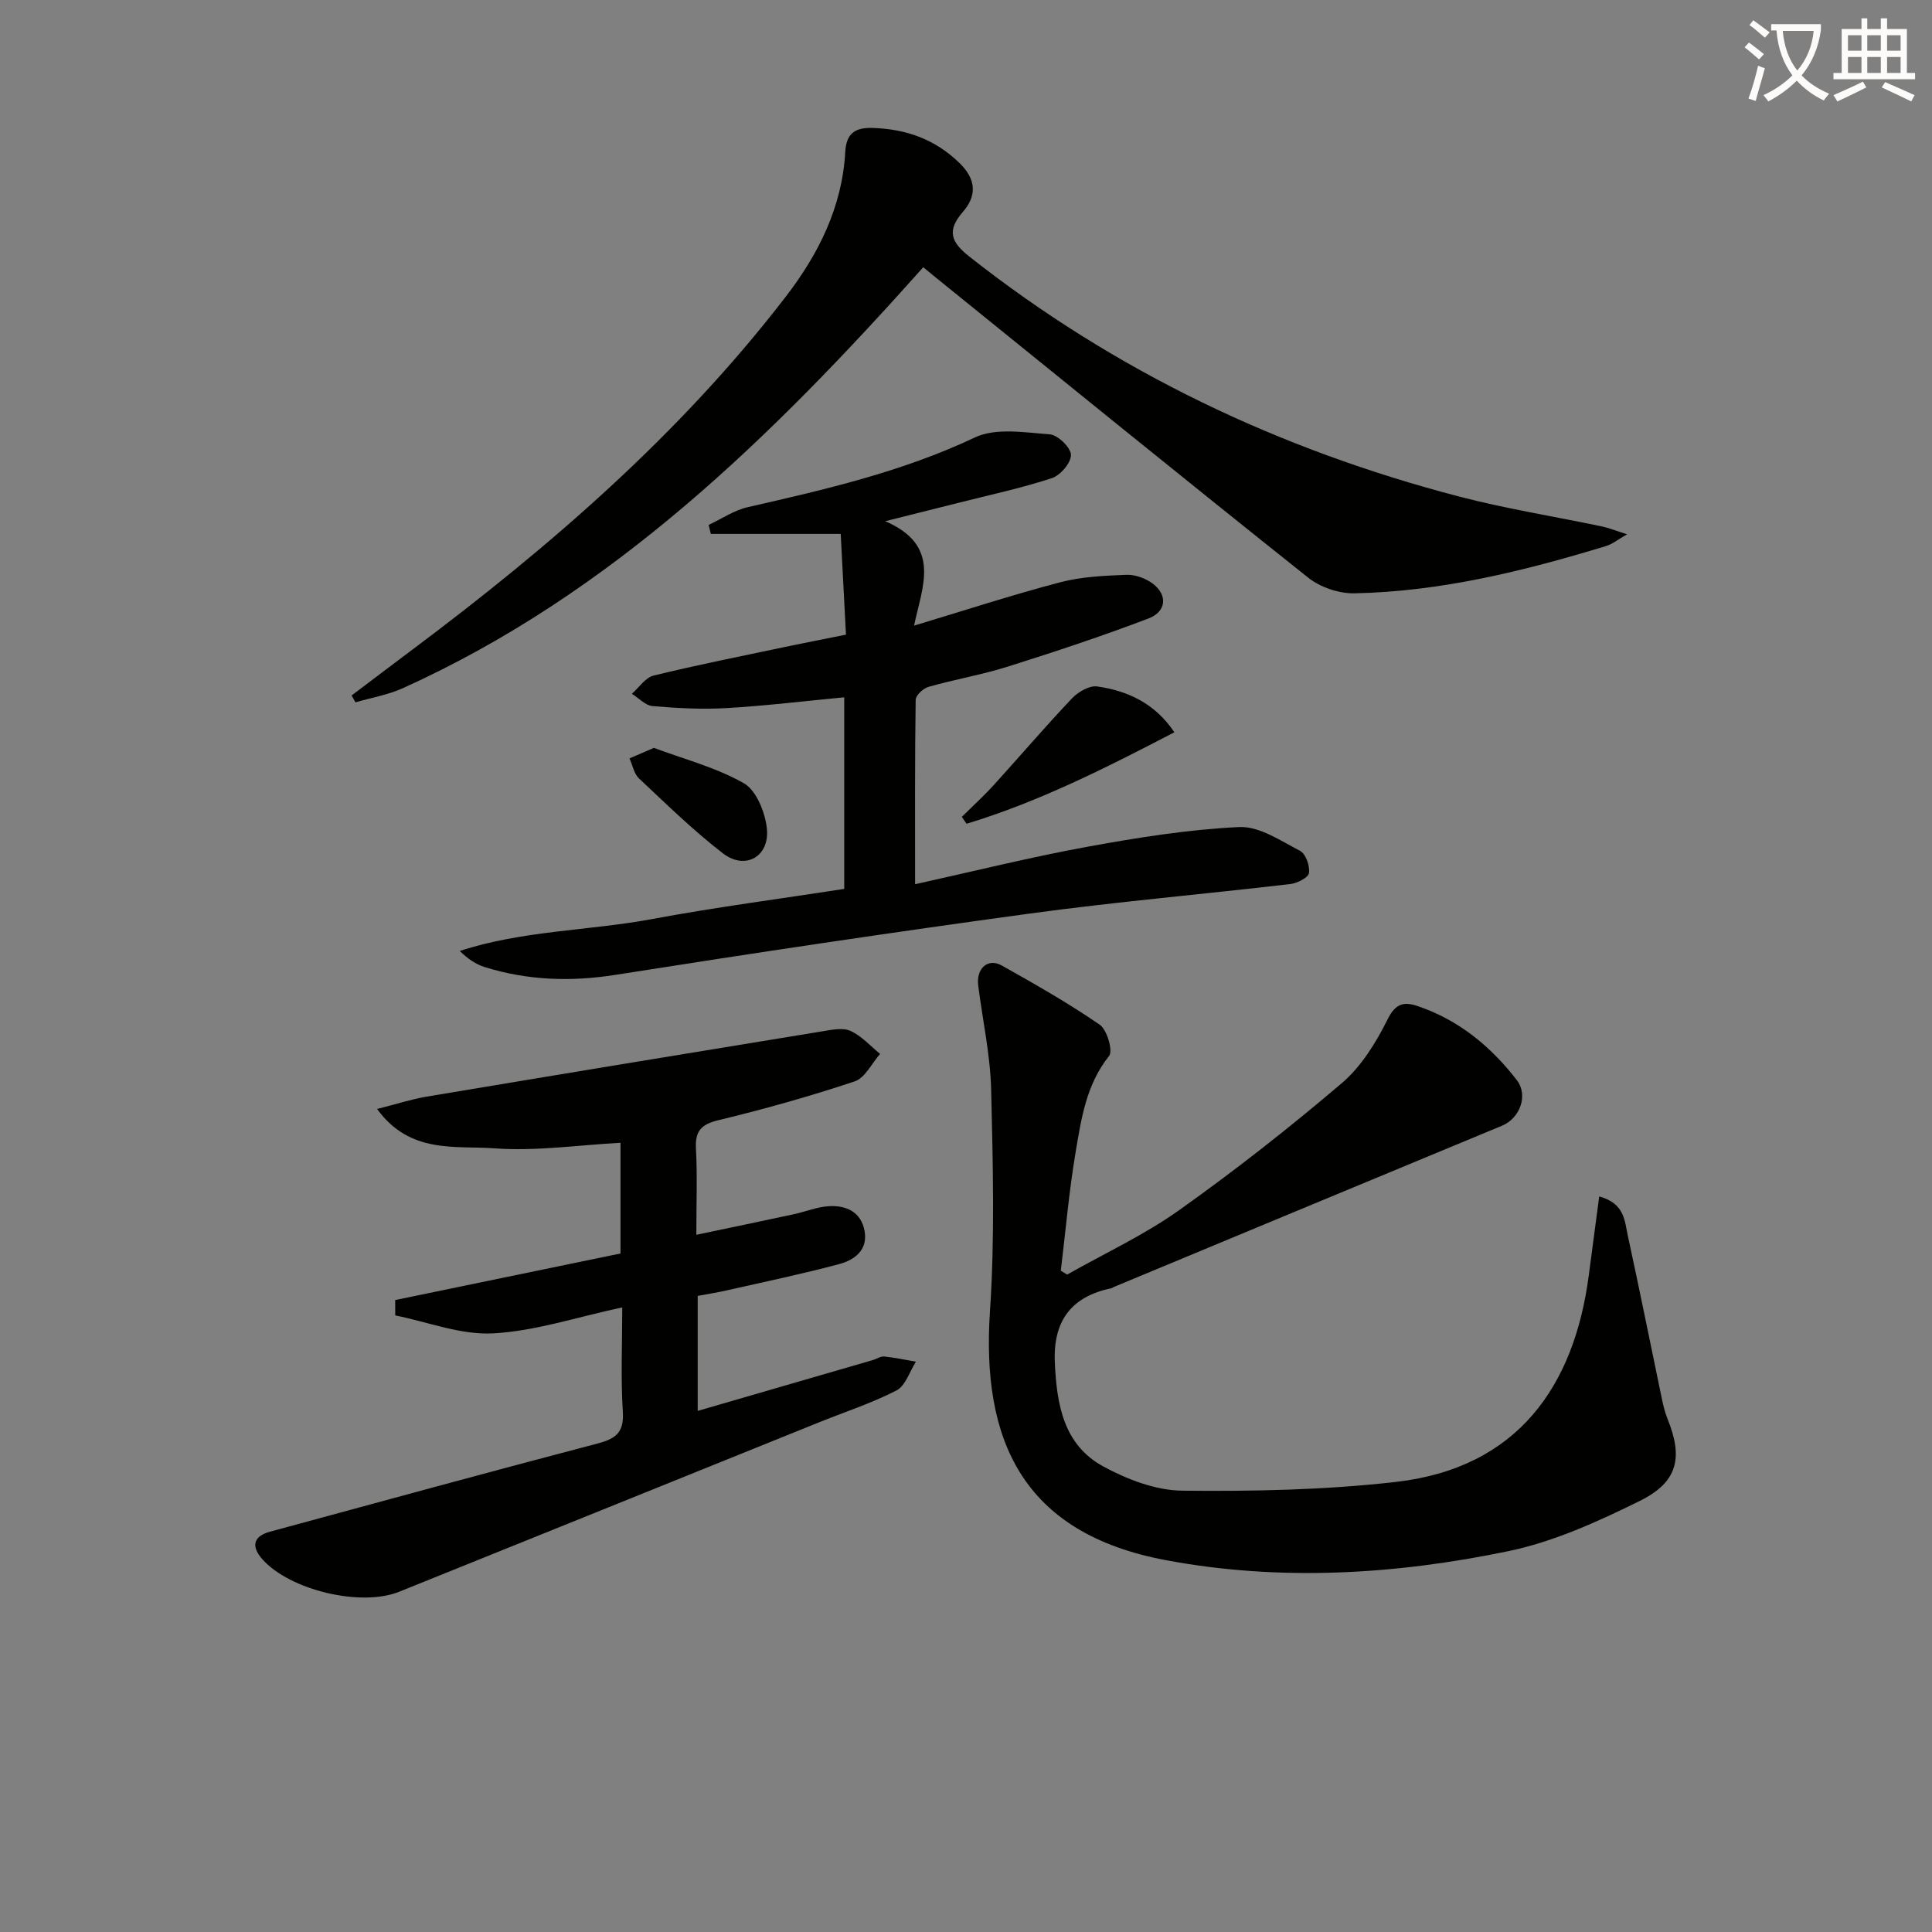
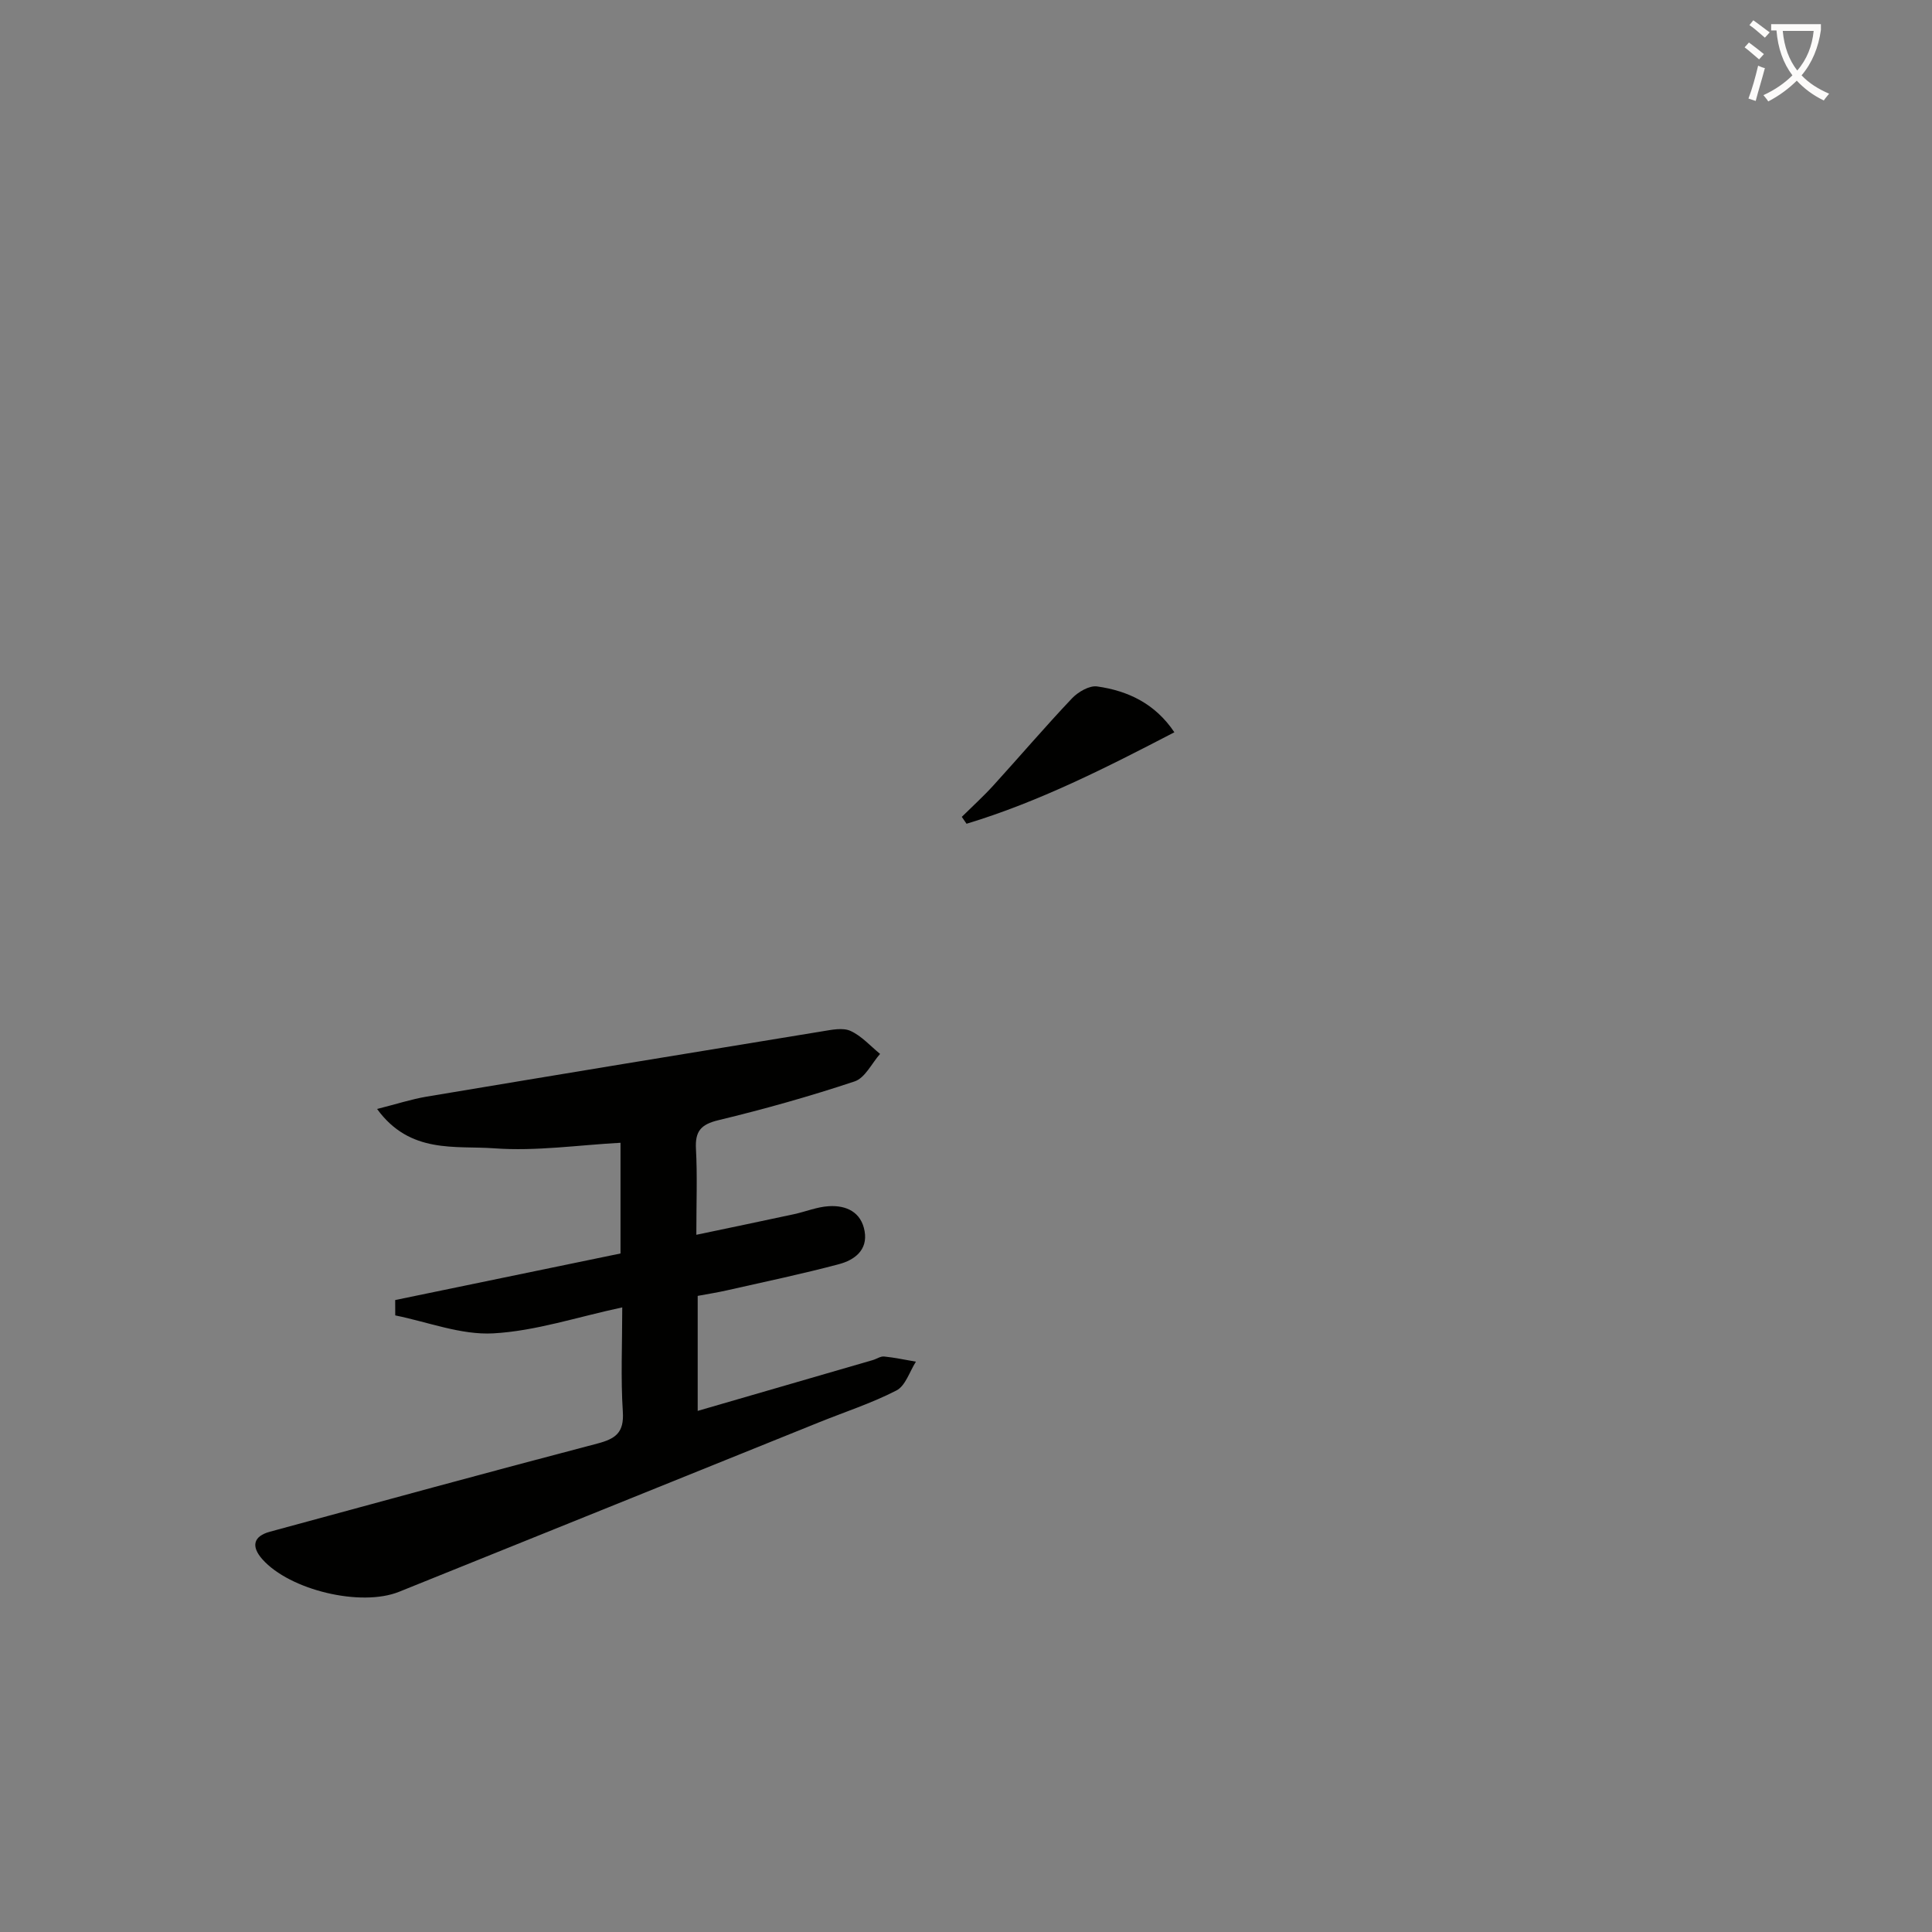
<svg xmlns="http://www.w3.org/2000/svg" enable-background="new 0 0 400 400" viewBox="0 0 400 400">
  <rect x="0" y="0" width="400" height="400" fill="#808080" stroke="none" />
  <path d="m362.1 8.8c1.1.8 2.1 1.6 3.1 2.4l-1 1.1c-1.3-1.1-2.3-2-3-2.5zm1.9 4.8c.5.2.9.4 1.4.5-.6 2.3-1.3 4.5-1.9 6.8l-1.5-.5c.8-2.1 1.4-4.3 2-6.8zm-1-9.4c1.3.9 2.4 1.8 3.4 2.5l-1 1.1c-1.4-1.2-2.4-2.1-3.2-2.6zm3.7 2.2v-1.4h10.3v1.2c-.5 3.6-1.8 6.8-4 9.4 1.5 1.6 3.4 2.8 5.7 3.8-.3.4-.7.8-1.1 1.4-2.3-1.1-4.1-2.5-5.6-4.1-1.6 1.6-3.6 3.1-5.9 4.3-.3-.5-.7-.9-1-1.3 2.4-1.1 4.4-2.5 6-4.1-1.9-2.5-3-5.6-3.3-9.3h-1.1zm8.8 0h-6.4c.3 3.3 1.3 6 3 8.2 2-2.3 3.1-5.1 3.4-8.2z" fill="#fcfbfa" />
-   <path d="m385.3 3.8h1.3v2.2h2.8v-2.2h1.3v2.2h4.1v9.1h1.7v1.3h-16.9v-1.3h1.7v-9.1h4.1v-2.2zm.4 13.1.7 1.2c-1.8.9-3.8 1.9-6 2.9-.2-.4-.5-.8-.8-1.3 2.3-1 4.3-1.9 6.1-2.8zm-3.1-6.4h2.8v-3.2h-2.8zm0 4.6h2.8v-3.3h-2.8zm4-4.6h2.8v-3.2h-2.8zm0 4.6h2.8v-3.3h-2.8zm3.7 1.9c2.1.9 4.1 1.8 6.1 2.7l-.7 1.3c-2.2-1.1-4.2-2-6.1-2.9zm3.2-9.7h-2.8v3.2h2.8zm-2.8 7.8h2.8v-3.3h-2.8z" fill="#fcfbfa" />
  <g fill="#010100">
-     <path d="m220.94 263.89c7.75-4.39 15.93-8.18 23.15-13.31 11.62-8.26 22.87-17.09 33.72-26.33 4.04-3.44 7.1-8.42 9.5-13.25 1.68-3.37 3.48-3.62 6.23-2.69 8.47 2.87 15.11 8.33 20.49 15.3 2.45 3.18.64 7.93-3.06 9.46-26.81 11.11-53.61 22.26-80.4 33.4-.15.06-.28.2-.44.24-8.37 1.72-12.12 6.81-11.74 15.38.39 8.64 1.78 17.02 10 21.5 4.96 2.7 10.88 4.98 16.39 5.04 14.76.15 29.63-.14 44.28-1.82 25.22-2.91 36.88-19.89 39.88-42.77.7-5.31 1.4-10.62 2.16-16.33 5.32 1.44 5.26 5.13 5.92 8.13 2.44 11.18 4.68 22.4 7.02 33.61.3 1.46.64 2.93 1.2 4.3 3.25 8.01 2.17 13.1-5.74 17-8.71 4.3-17.86 8.47-27.3 10.42-23.38 4.84-47.2 6.27-70.81 1.85-29.89-5.6-38.19-25.08-36.43-51.51 1.02-15.22.61-30.57.25-45.84-.17-7.23-1.77-14.42-2.68-21.63-.45-3.55 2-5.75 4.88-4.14 6.89 3.87 13.78 7.78 20.27 12.25 1.52 1.05 2.79 5.42 1.94 6.48-4.75 5.94-5.76 13.03-6.94 20-1.36 8.1-2.06 16.3-3.05 24.46.43.25.87.53 1.31.8z" />
    <path d="m81.82 269.16c15.44-3.19 30.87-6.38 46.65-9.64 0-7.56 0-15.13 0-22.92-8.72.47-17.48 1.78-26.09 1.15-8.07-.6-17.48 1.25-24.31-8.15 4.02-1.01 7.09-2.02 10.24-2.55 27.31-4.57 54.63-9.07 81.96-13.53 1.92-.31 4.21-.81 5.82-.08 2.29 1.04 4.11 3.12 6.12 4.76-1.73 1.96-3.11 4.97-5.26 5.69-9.27 3.09-18.7 5.74-28.2 8.03-3.66.88-4.86 2.3-4.66 5.97.3 5.46.08 10.95.08 17.76 7.13-1.5 13.67-2.85 20.19-4.26 2.42-.52 4.8-1.52 7.24-1.66 3.64-.22 6.72 1.22 7.41 5.19.68 3.92-2.13 5.96-5.27 6.8-7.68 2.05-15.47 3.67-23.23 5.43-1.93.44-3.9.75-6.06 1.15v23.81c12.42-3.6 24.34-7.06 36.25-10.52.8-.23 1.6-.82 2.36-.74 2.2.22 4.38.7 6.57 1.07-1.31 2.05-2.16 5-4.03 5.96-5.14 2.65-10.72 4.45-16.11 6.63-28.95 11.68-57.9 23.39-86.86 35.05-7.93 3.19-22.64-.35-28.3-6.72-2.4-2.7-1.87-4.79 1.57-5.72 22.58-6.13 45.15-12.32 67.79-18.25 3.8-1 5.54-2.28 5.26-6.59-.45-6.94-.12-13.93-.12-21.6-9.31 1.99-17.95 4.9-26.73 5.38-6.67.36-13.51-2.36-20.27-3.72 0-1.05-.01-2.11-.01-3.18z" />
-     <path d="m191.15 55.33c-31.35 35.14-64.39 67.55-107.72 87.14-3.09 1.4-6.55 1.98-9.84 2.94-.26-.47-.53-.94-.79-1.42 4.16-3.14 8.3-6.29 12.47-9.41 28.62-21.41 55.51-44.68 77.41-73.15 6.73-8.74 11.69-18.55 12.32-29.96.2-3.61 1.77-5.11 5.68-4.98 6.99.23 12.91 2.34 17.98 7.27 3.44 3.35 3.63 6.73.72 10.08-3.34 3.84-2.59 6.2 1.3 9.27 30.23 23.84 64.22 39.97 101.32 49.67 9.77 2.55 19.79 4.14 29.69 6.22 1.42.3 2.79.86 5.18 1.62-1.93 1.1-3.04 2.03-4.32 2.42-17.02 5.19-34.26 9.44-52.14 9.8-3.19.06-7.05-1.24-9.55-3.23-25.77-20.51-51.32-41.29-76.93-62-.78-.63-1.54-1.26-2.78-2.28z" />
-     <path d="m174.79 184.04c0-13.73 0-26.53 0-39.67-8.26.78-16.28 1.76-24.32 2.23-5.1.3-10.26.02-15.36-.41-1.49-.13-2.86-1.66-4.29-2.55 1.49-1.3 2.79-3.35 4.5-3.77 9.01-2.2 18.12-4.01 27.21-5.93 3.9-.82 7.81-1.57 12.62-2.54-.35-6.62-.7-13.32-1.09-20.86-9.27 0-18.08 0-26.89 0-.15-.62-.3-1.24-.45-1.86 2.69-1.26 5.27-3.04 8.1-3.68 16.03-3.65 31.96-7.31 47.02-14.43 4.34-2.05 10.33-1.03 15.51-.64 1.67.13 4.35 2.73 4.38 4.25.04 1.63-2.19 4.24-3.96 4.82-6.29 2.06-12.8 3.45-19.23 5.08-4.59 1.16-9.19 2.3-15.27 3.83 11.83 5.08 7.6 13.65 5.98 21.62 10.56-3.18 20.3-6.36 30.19-8.96 4.43-1.17 9.16-1.38 13.78-1.56 1.82-.07 4 .73 5.48 1.85 3.08 2.35 2.82 5.77-.95 7.2-9.58 3.65-19.34 6.88-29.12 9.96-5.36 1.69-10.96 2.64-16.38 4.18-1.1.31-2.66 1.75-2.67 2.69-.18 12.28-.12 24.57-.12 38.18 12.42-2.74 23.95-5.62 35.63-7.75 10.41-1.9 20.94-3.59 31.47-4.09 4.14-.2 8.58 2.84 12.61 4.93 1.17.61 2.05 3.12 1.84 4.59-.13.95-2.42 2.12-3.85 2.28-18 2.11-36.06 3.67-54.01 6.12-28.62 3.9-57.18 8.18-85.71 12.68-9.26 1.46-18.19 1.16-27.06-1.6-1.82-.57-3.48-1.66-5.19-3.34 12.98-4.25 26.57-4.16 39.72-6.59 13.17-2.46 26.49-4.19 39.88-6.26z" />
    <path d="m243.14 151.61c-14.08 7.32-28.02 14.4-43.03 18.94-.33-.48-.65-.95-.98-1.43 2.18-2.15 4.45-4.21 6.51-6.47 5.46-6 10.73-12.18 16.3-18.06 1.26-1.33 3.6-2.7 5.21-2.47 6.4.9 12.03 3.57 15.99 9.49z" />
-     <path d="m135.38 154.84c6.12 2.29 12.8 4.02 18.61 7.31 2.58 1.46 4.38 5.94 4.77 9.26.69 5.9-4.43 8.85-9.08 5.27-6.14-4.73-11.72-10.2-17.39-15.52-1.03-.97-1.32-2.74-1.96-4.14 1.45-.62 2.89-1.25 5.05-2.18z" />
  </g>
</svg>